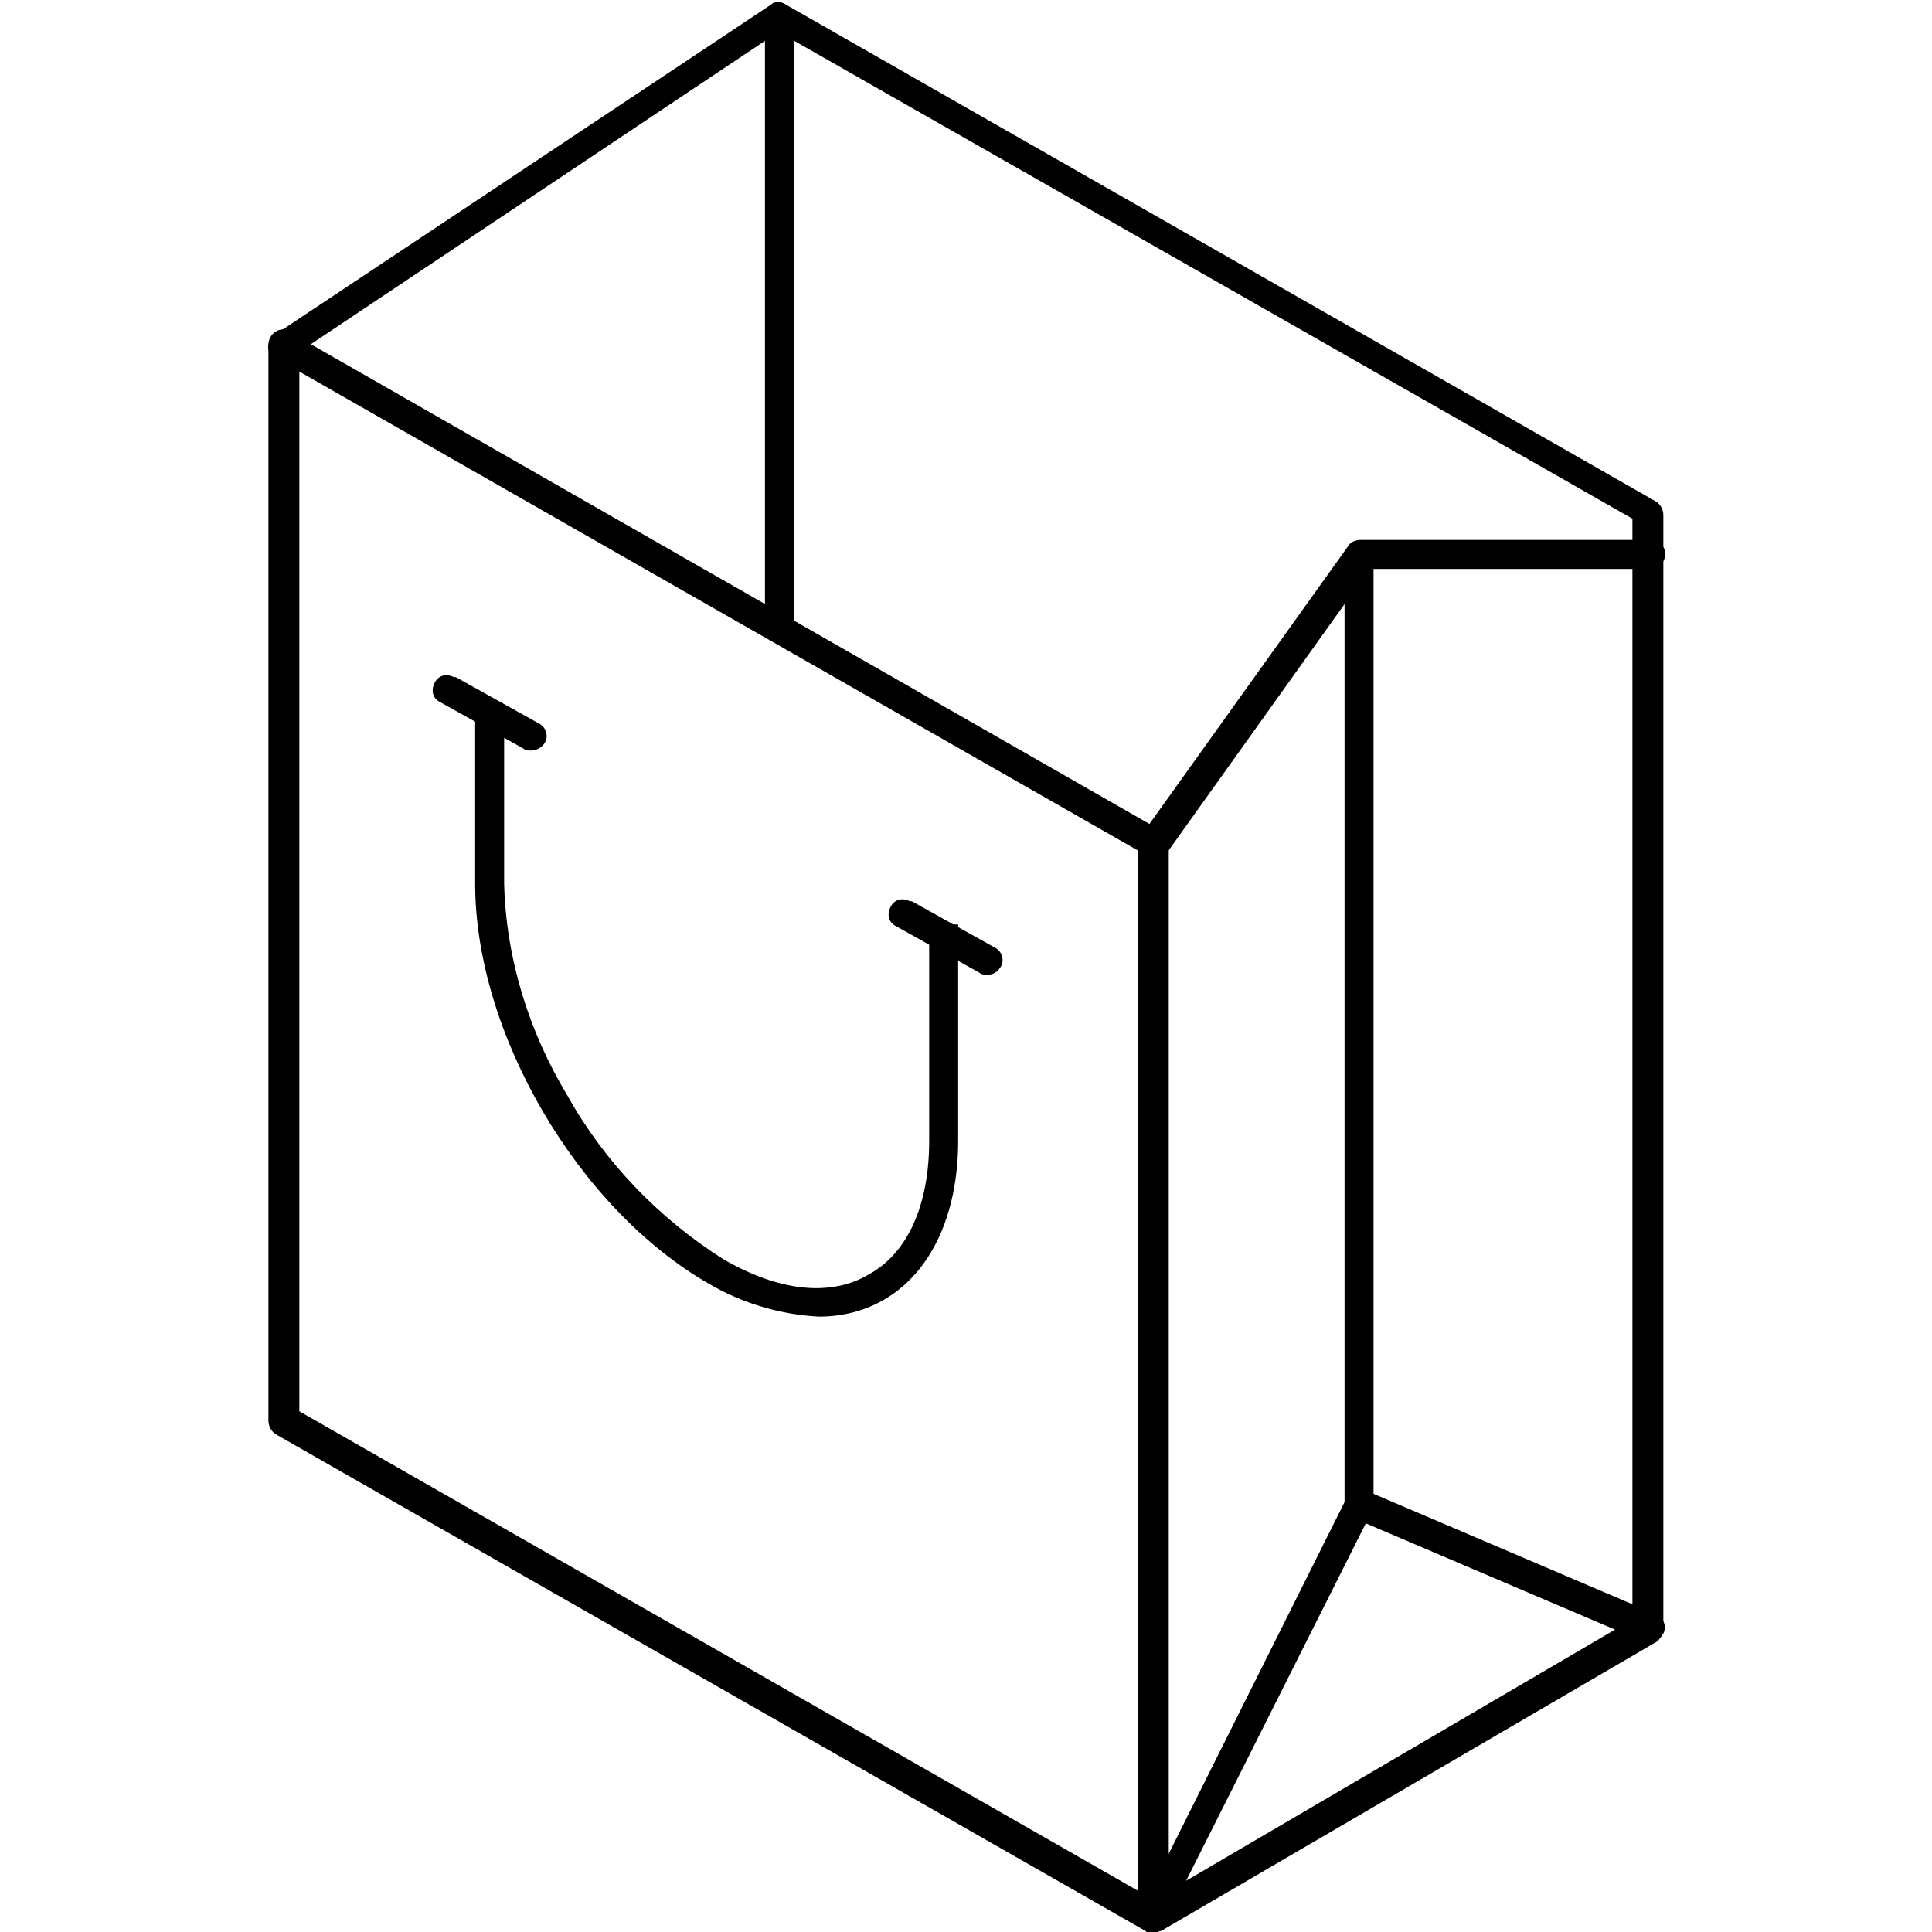
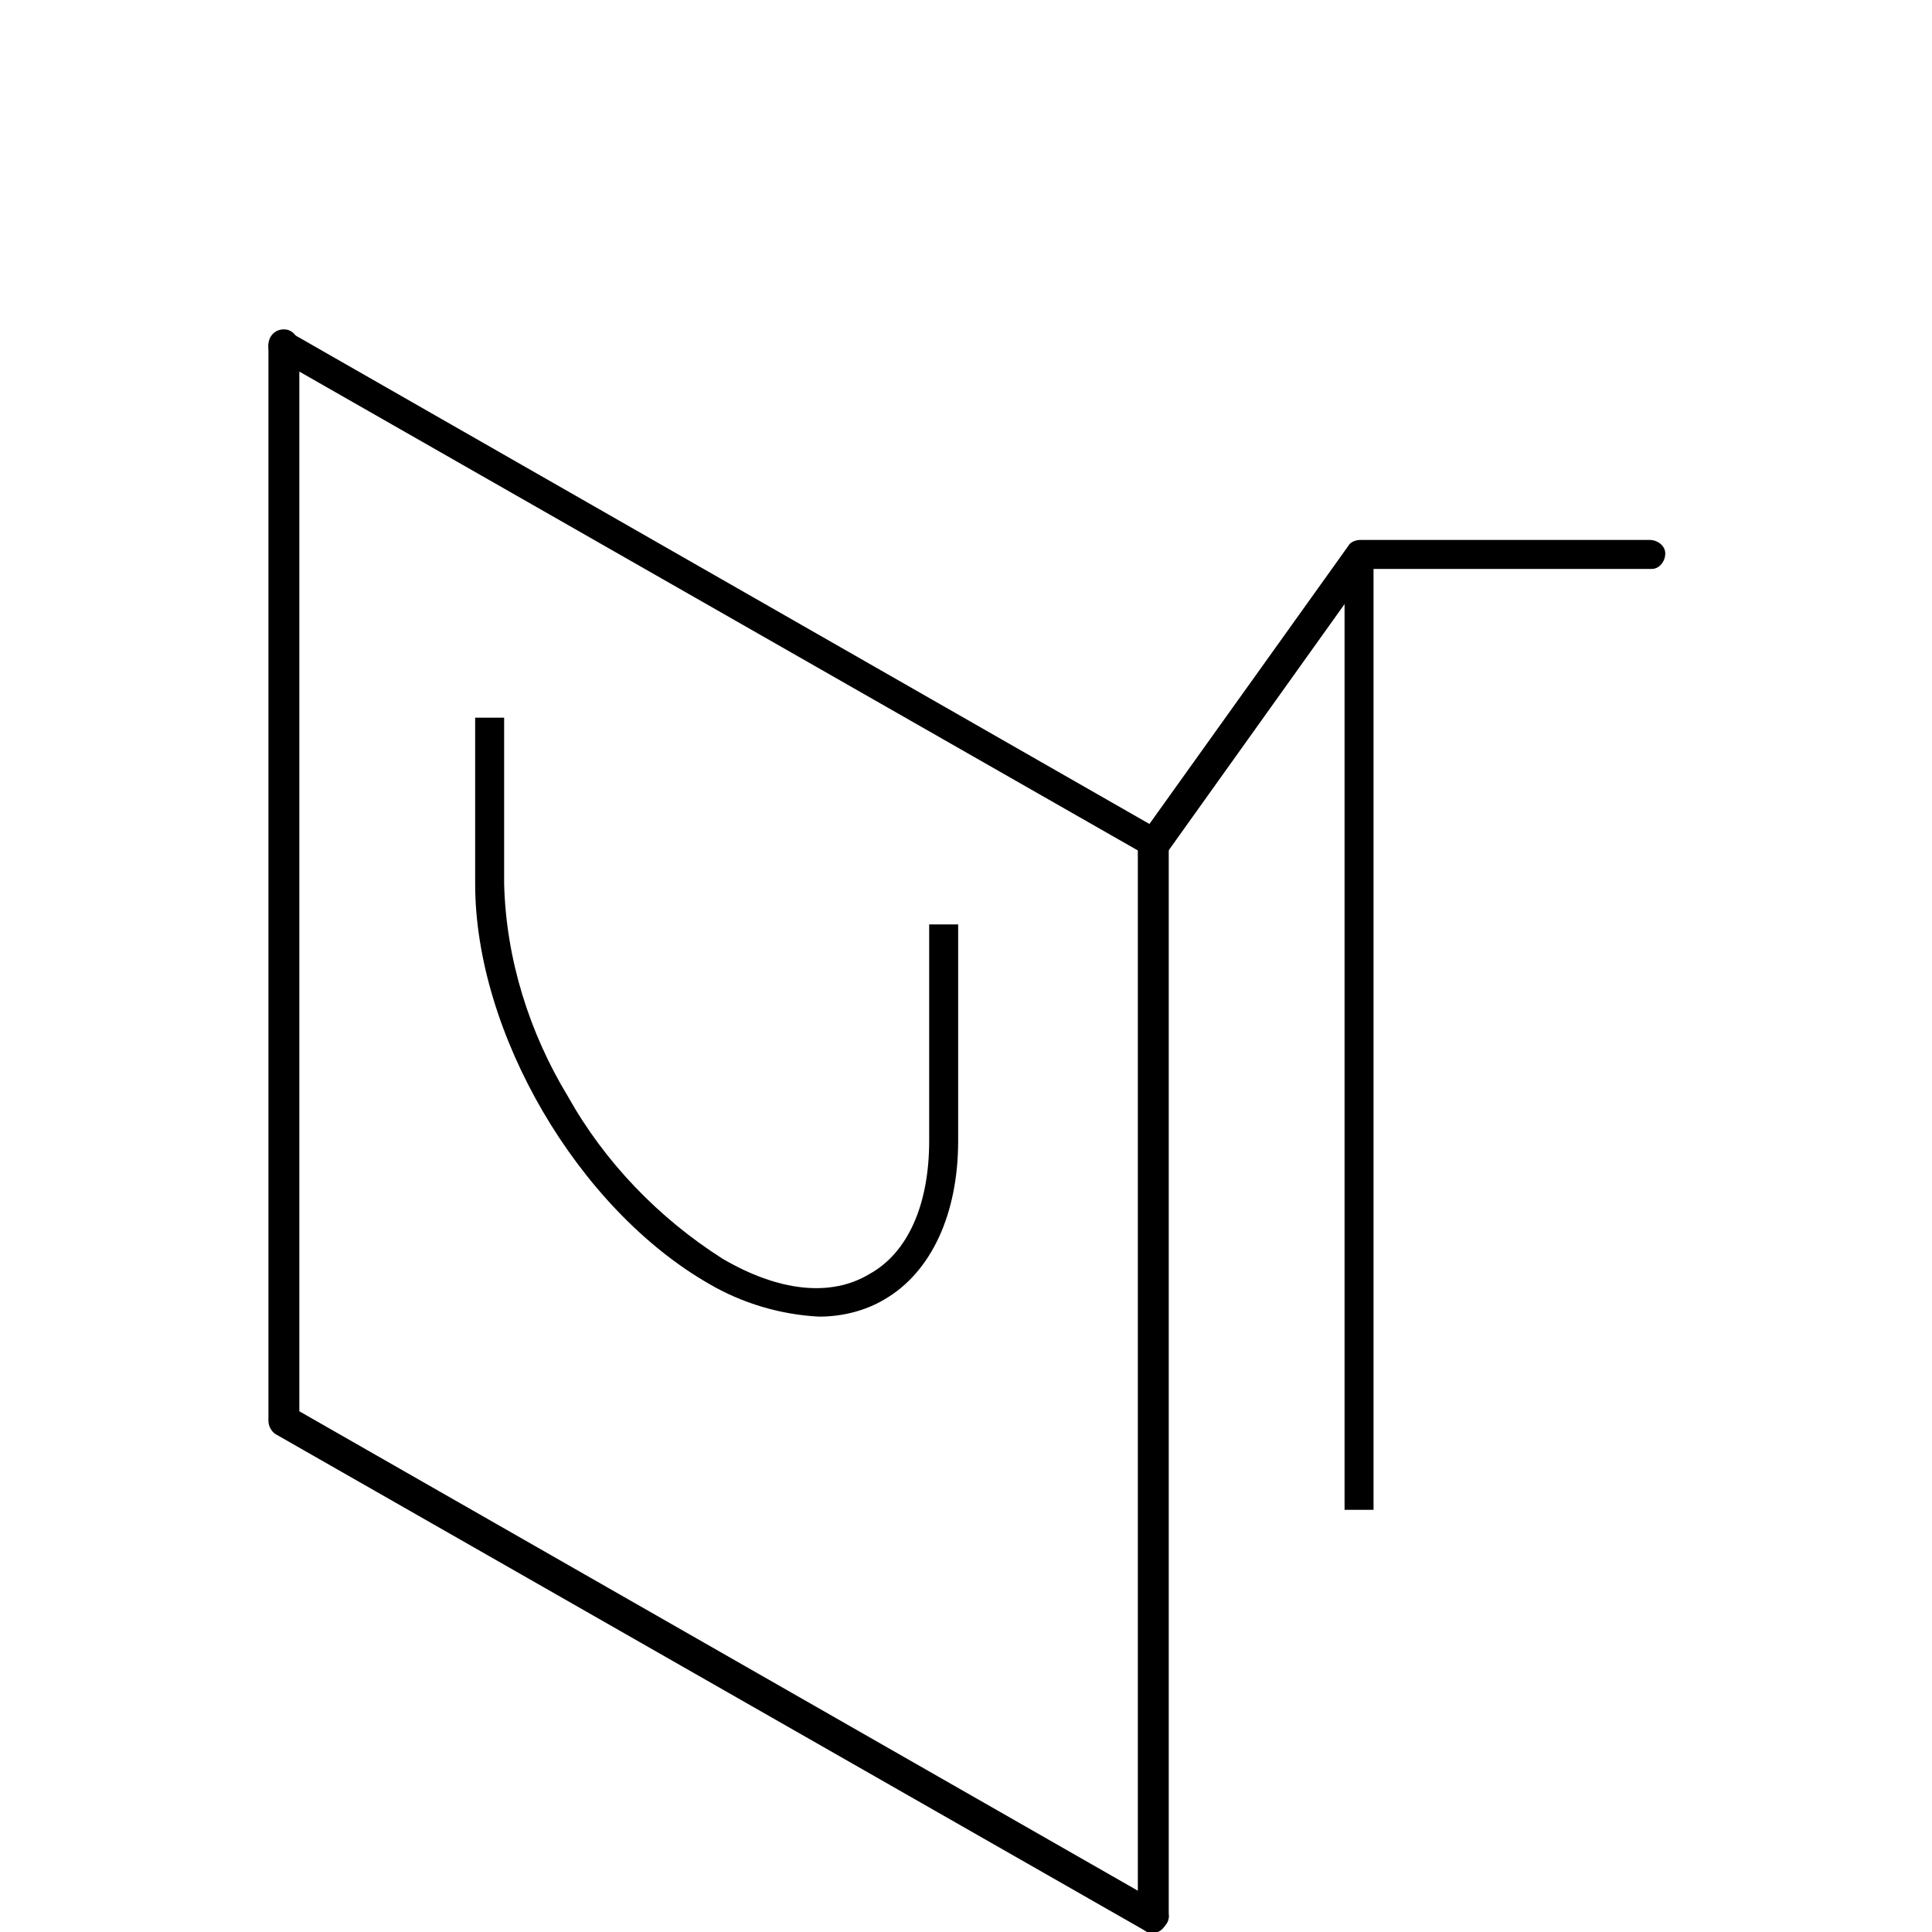
<svg xmlns="http://www.w3.org/2000/svg" version="1.1" id="レイヤー_1" x="0px" y="0px" viewBox="0 0 100 100" style="enable-background:new 0 0 100 100;" xml:space="preserve">
  <g id="グループ_3351" transform="translate(-461.906 -5458.352)">
    <path id="パス_5709" d="M521.6,5558.4c-0.4,0-0.8-0.3-0.8-0.8v-55.7c0-0.4,0.3-0.8,0.8-0.8c0.4,0,0.8,0.3,0.8,0.8c0,0,0,0,0,0   v55.7C522.3,5558,522,5558.4,521.6,5558.4z" />
-     <rect id="長方形_2673" x="501.5" y="5459.1" width="1.5" height="32.1" />
    <rect id="長方形_2674" x="531.5" y="5486.9" width="1.5" height="49.6" />
    <path id="パス_5710" d="M521.6,5558.4c-0.1,0-0.3,0-0.4-0.1l-45-25.7c-0.2-0.1-0.4-0.4-0.4-0.7v-55.7c0-0.4,0.3-0.8,0.8-0.8   c0.4,0,0.7,0.3,0.8,0.8v55.2l44.6,25.5c0.4,0.2,0.5,0.7,0.3,1C522.1,5558.2,521.8,5558.3,521.6,5558.4L521.6,5558.4z" />
-     <path id="パス_5711" d="M547.2,5543.4c-0.4,0-0.8-0.3-0.8-0.8v-57.4l-44.2-25.2l-25.3,16.9c-0.3,0.2-0.8,0.1-1-0.2   c-0.2-0.3-0.1-0.8,0.2-1l25.7-17.1c0.2-0.2,0.5-0.2,0.8,0l45,25.7c0.2,0.1,0.4,0.4,0.4,0.7v57.8   C548,5543,547.7,5543.4,547.2,5543.4C547.2,5543.4,547.2,5543.4,547.2,5543.4z" />
-     <path id="パス_5712" d="M521.6,5558.4c-0.4,0-0.8-0.3-0.8-0.8c0-0.1,0-0.2,0.1-0.3l10.7-21.4c0.2-0.4,0.6-0.5,1-0.4l15,6.4   c0.4,0.2,0.6,0.6,0.4,1c-0.1,0.1-0.2,0.3-0.3,0.4l-25.7,15C521.8,5558.3,521.7,5558.4,521.6,5558.4z M532.6,5537.2l-9.3,18.5   l22.2-13L532.6,5537.2z" />
    <path id="パス_5713" d="M521.6,5502.7c-0.1,0-0.3,0-0.4-0.1l-45-25.7c-0.4-0.2-0.5-0.6-0.3-1c0.2-0.4,0.6-0.5,1-0.3   c0,0,0,0,0.1,0l44.4,25.4l10.3-14.4c0.1-0.2,0.4-0.3,0.6-0.3h15c0.4,0,0.8,0.3,0.8,0.7c0,0.4-0.3,0.8-0.7,0.8c0,0,0,0,0,0h-14.6   l-10.5,14.7C522,5502.6,521.8,5502.7,521.6,5502.7z" />
-     <path id="パス_5714" d="M489.4,5497.2c-0.1,0-0.3,0-0.4-0.1l-4.3-2.4c-0.4-0.2-0.5-0.6-0.3-1c0.2-0.4,0.6-0.5,1-0.3   c0,0,0,0,0.1,0l4.3,2.4c0.4,0.2,0.5,0.7,0.3,1C490,5497,489.7,5497.2,489.4,5497.2L489.4,5497.2z" />
-     <path id="パス_5715" d="M513,5508.8c-0.1,0-0.3,0-0.4-0.1l-4.3-2.4c-0.4-0.2-0.5-0.6-0.3-1c0.2-0.4,0.6-0.5,1-0.3c0,0,0,0,0.1,0   l4.3,2.4c0.4,0.2,0.5,0.7,0.3,1C513.5,5508.7,513.3,5508.8,513,5508.8L513,5508.8z" />
    <g id="グループ_3350">
      <path id="パス_5716" d="M504.3,5526.5c-2-0.1-4-0.7-5.7-1.7c-6.8-3.9-12.1-13-12.1-20.7v-8.6h1.5v8.6c0.1,3.9,1.3,7.7,3.3,11    c1.9,3.4,4.7,6.3,8,8.4c2.9,1.7,5.6,2,7.6,0.8c2-1.1,3.1-3.6,3.1-6.9v-11.2h1.5v11.2c0,3.8-1.4,6.8-3.8,8.2    C506.7,5526.2,505.5,5526.5,504.3,5526.5z" />
    </g>
  </g>
</svg>